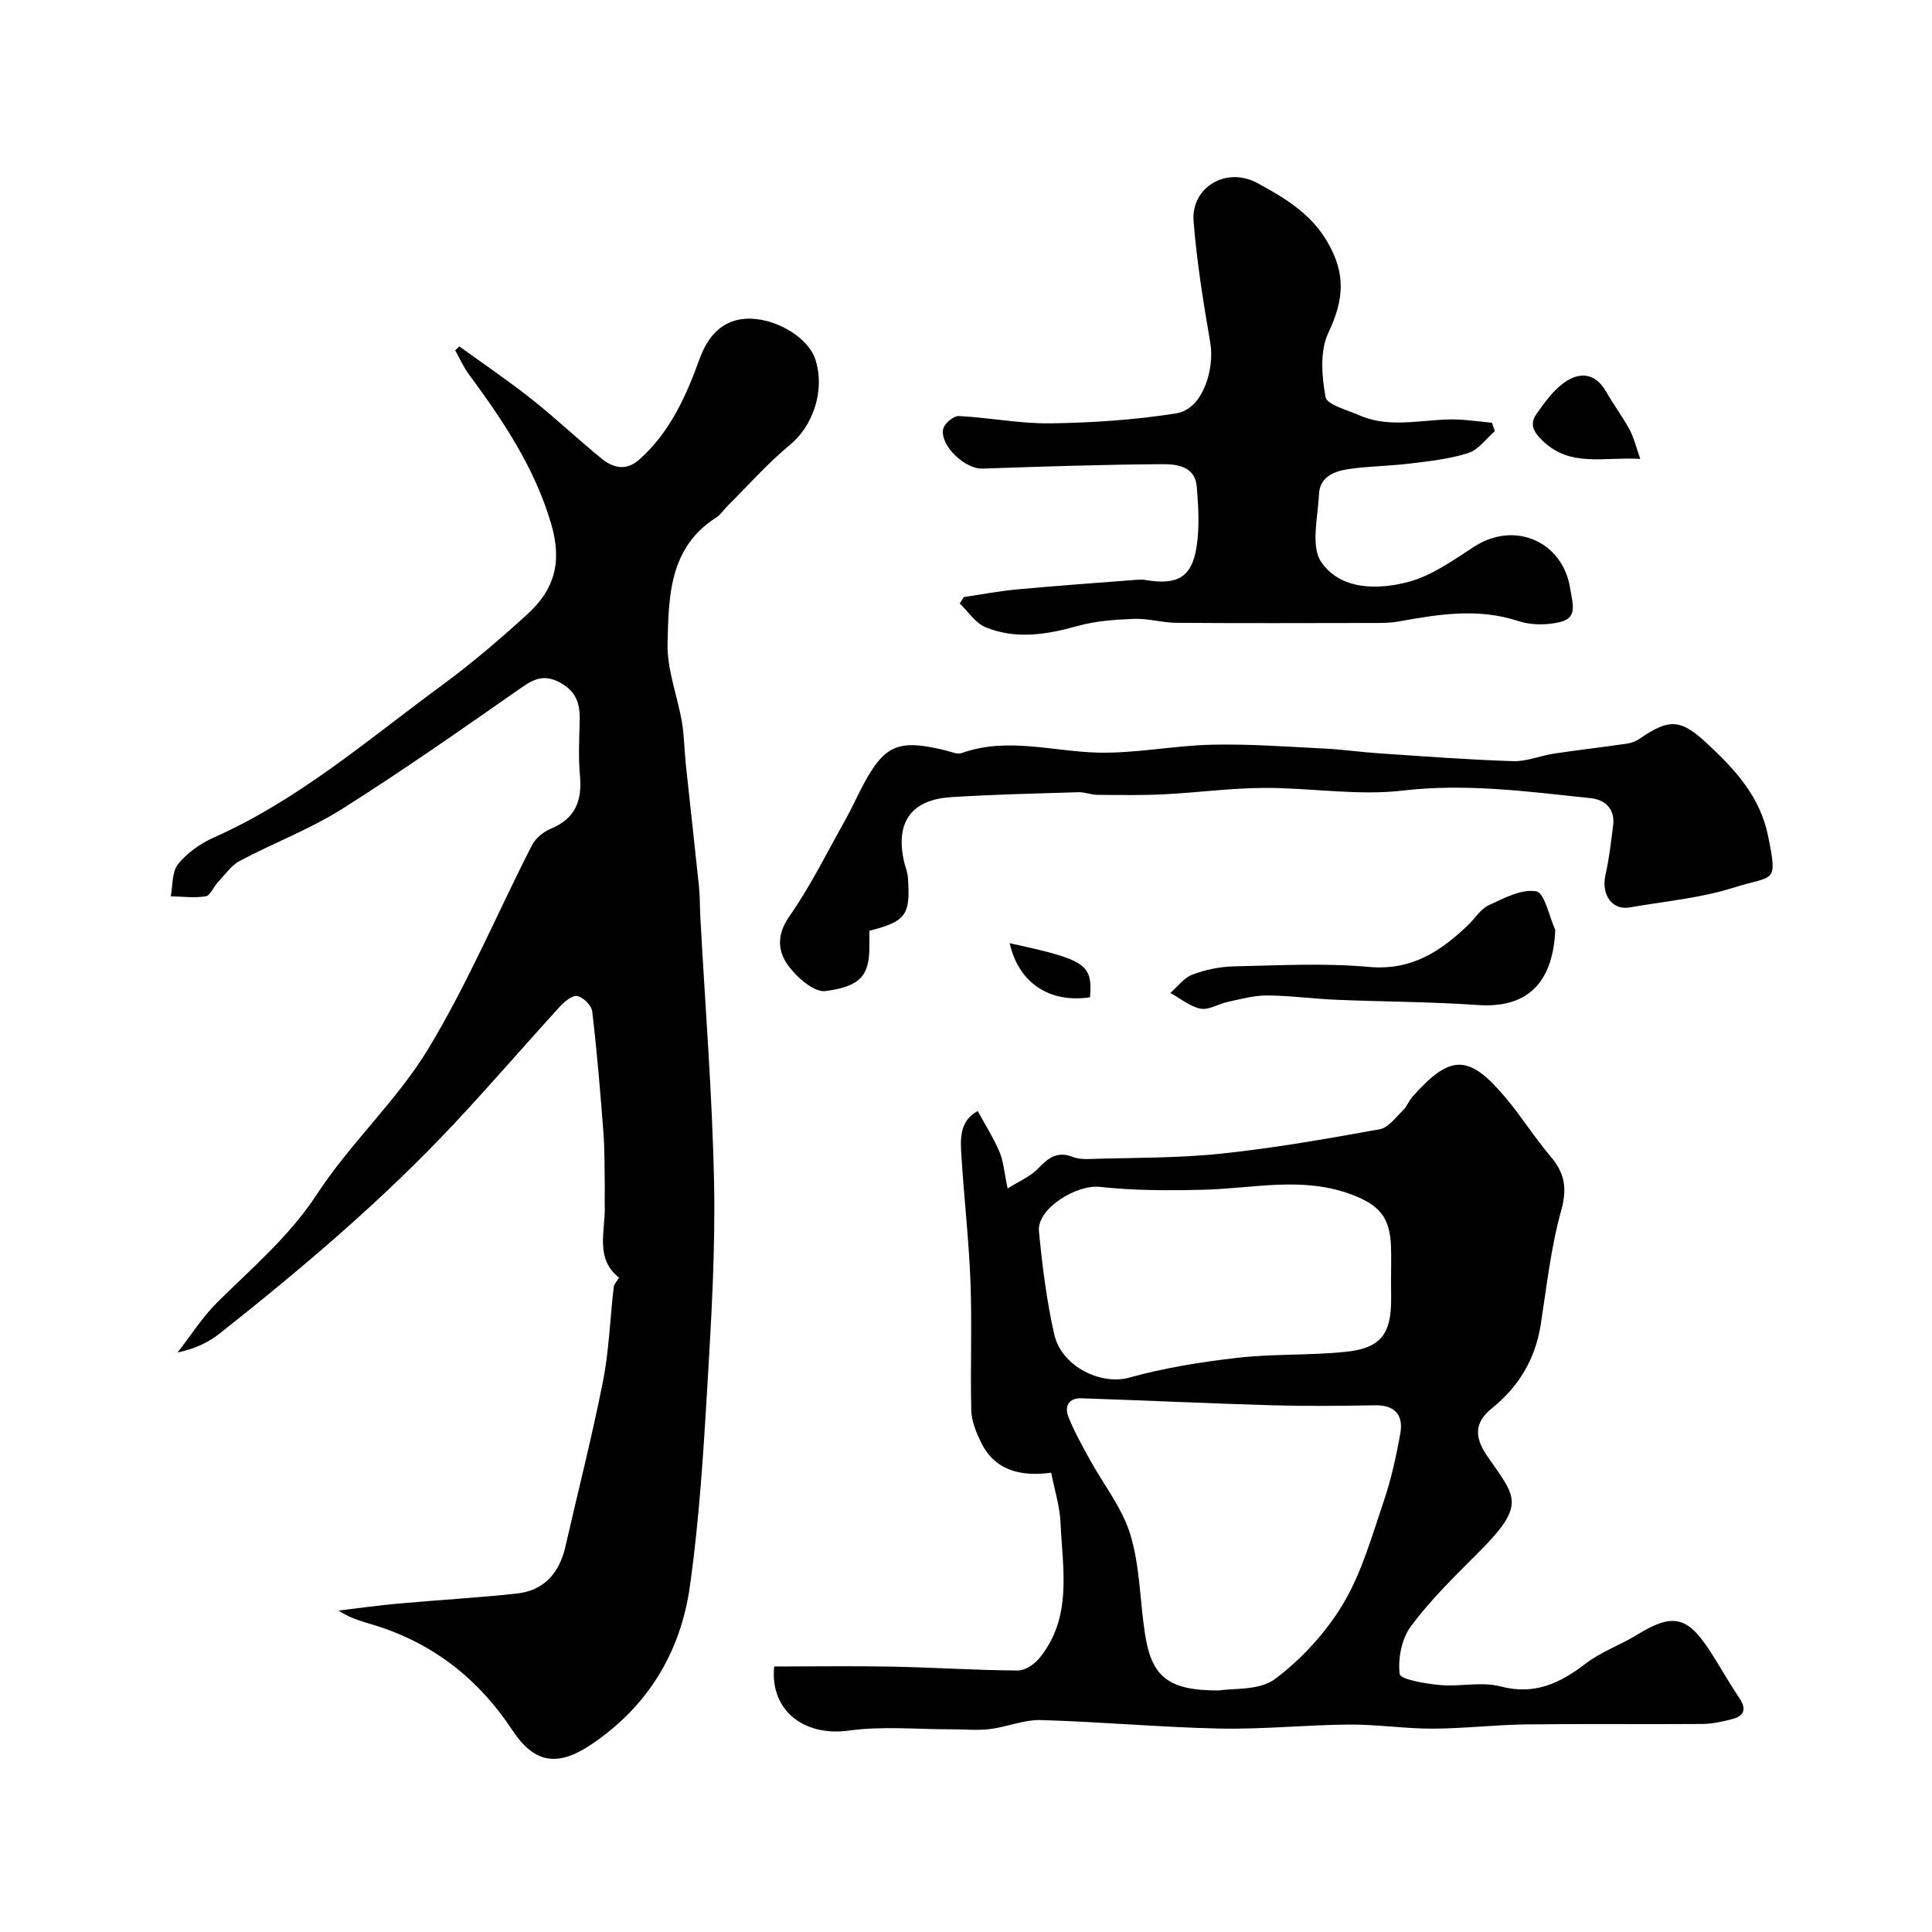
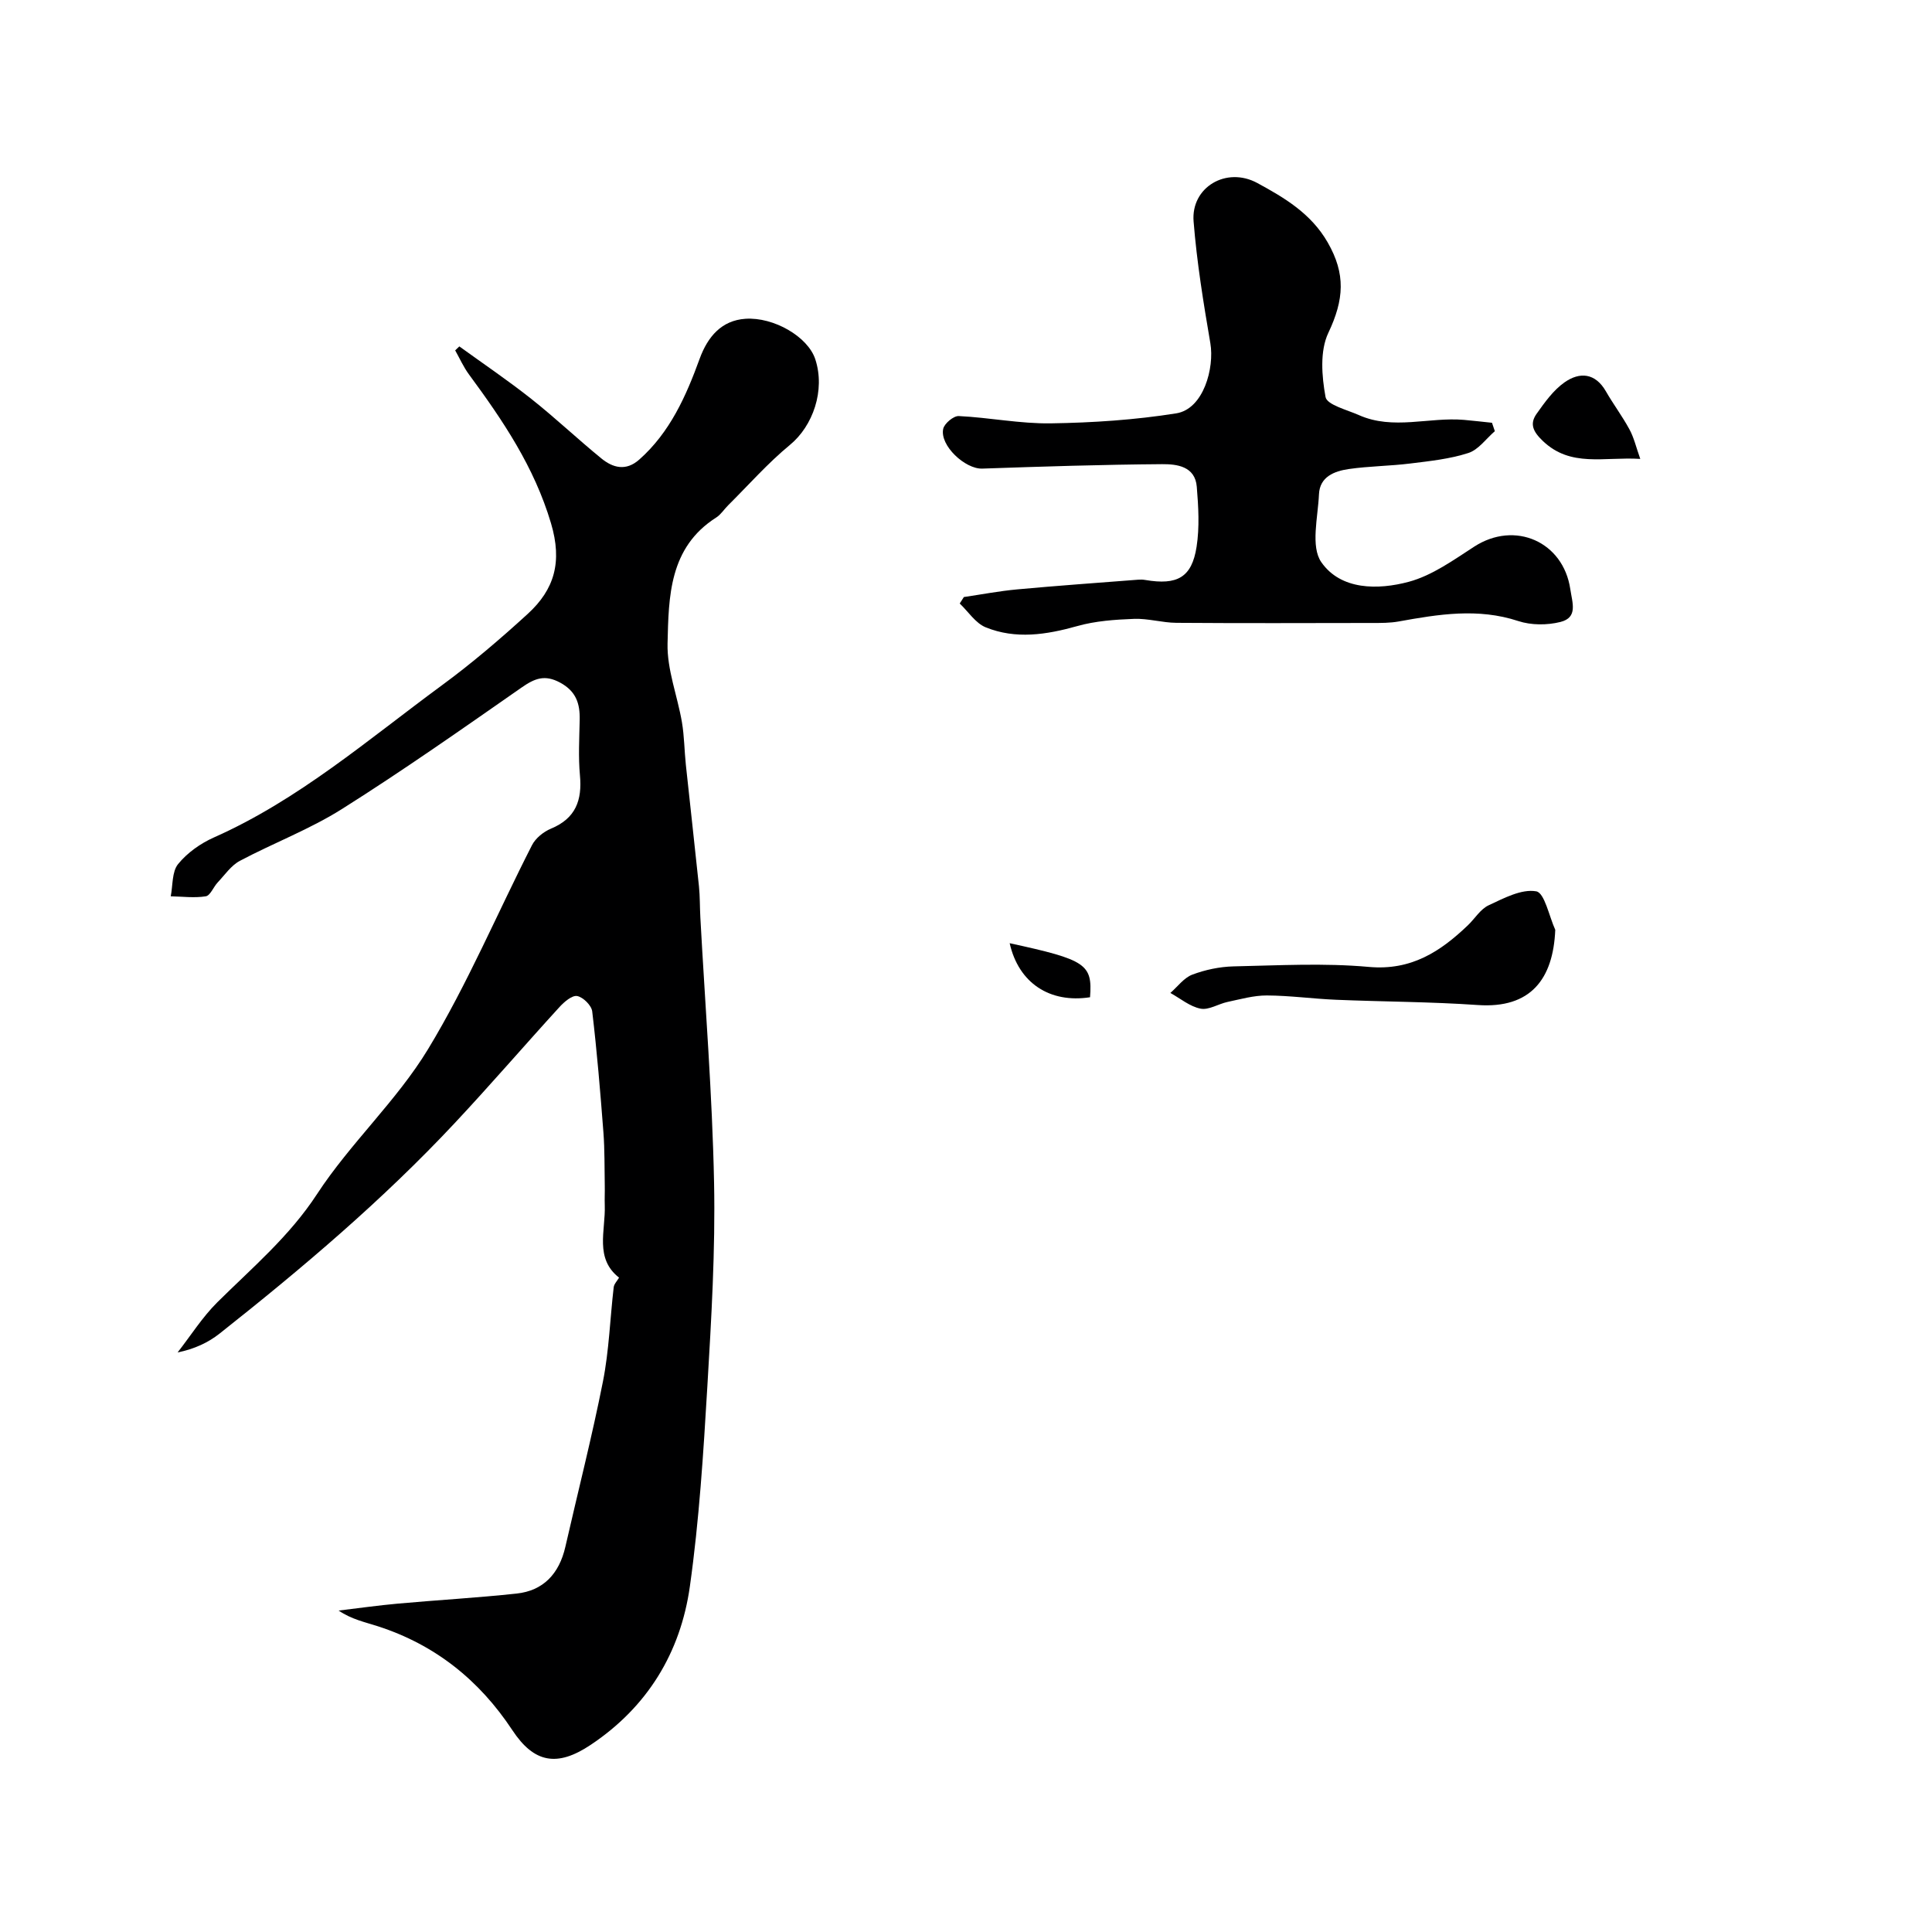
<svg xmlns="http://www.w3.org/2000/svg" enable-background="new 0 0 400 400" viewBox="0 0 400 400">
  <g fill="#000001">
    <path d="m95.1 71.72c4.99 3.61 10.11 7.07 14.93 10.89 4.96 3.93 9.57 8.3 14.47 12.3 2.41 1.97 5.1 2.67 7.84.25 6.38-5.64 9.72-13.19 12.51-20.87 1.68-4.61 4.56-7.96 9.49-8.29 5.86-.39 12.93 3.71 14.46 8.39 2.1 6.42-.49 13.81-5.25 17.72-4.59 3.78-8.57 8.31-12.81 12.52-.83.82-1.48 1.89-2.43 2.5-9.8 6.21-9.87 16.43-10.1 26.11-.13 5.4 2.05 10.84 2.98 16.3.49 2.9.5 5.89.81 8.82.89 8.38 1.84 16.74 2.71 25.12.22 2.14.17 4.3.29 6.45.99 18.3 2.47 36.6 2.84 54.91.28 14.05-.56 28.15-1.39 42.2-.82 13.83-1.69 27.7-3.62 41.41s-8.79 24.98-20.56 32.82c-6.9 4.6-11.69 3.77-16.19-3.05-6.85-10.37-15.98-17.68-27.82-21.51-2.68-.87-5.46-1.43-8.15-3.26 4.09-.49 8.18-1.07 12.28-1.44 8.19-.74 16.4-1.2 24.57-2.08 5.51-.59 8.81-4.08 10.09-9.67 2.6-11.4 5.51-22.75 7.78-34.22 1.27-6.4 1.47-13.02 2.23-19.53.08-.68.71-1.3 1.11-1.99-5.1-3.98-2.78-9.73-2.96-14.95-.05-1.37.03-2.74 0-4.11-.07-3.68 0-7.37-.28-11.03-.64-8.36-1.33-16.72-2.32-25.04-.15-1.23-1.88-2.94-3.11-3.17-1.05-.2-2.68 1.2-3.65 2.26-7.29 7.98-14.35 16.19-21.74 24.08-14.92 15.94-31.54 30.01-48.63 43.53-2.38 1.88-5.2 3.2-8.71 3.92 2.72-3.48 5.11-7.29 8.22-10.38 7.22-7.16 14.92-13.63 20.65-22.41 6.87-10.52 16.49-19.3 22.98-30 8.17-13.47 14.33-28.15 21.52-42.23.74-1.46 2.4-2.79 3.94-3.43 5.11-2.12 6.47-5.87 5.99-11.04-.35-3.8-.13-7.66-.05-11.49.07-3.35-.73-5.9-4.05-7.7-3.18-1.72-5.26-.88-7.96 1-12.28 8.56-24.54 17.18-37.2 25.16-6.65 4.2-14.16 7.03-21.15 10.74-1.81.96-3.12 2.91-4.59 4.47-.89.94-1.52 2.72-2.47 2.87-2.35.38-4.82.05-7.25 0 .45-2.27.23-5.08 1.52-6.67 1.89-2.33 4.64-4.28 7.41-5.51 17.55-7.79 31.95-20.29 47.19-31.49 6.21-4.56 12.1-9.6 17.79-14.8 5.53-5.06 7.2-10.75 4.82-18.76-3.48-11.71-9.97-21.29-16.98-30.81-1.13-1.53-1.92-3.32-2.86-4.99.28-.26.57-.54.86-.82z" />
-     <path d="m160.29 345.03c8.18 0 16.3-.13 24.42.03 8.68.17 17.35.75 26.03.8 1.52.01 3.47-1.33 4.51-2.62 6.83-8.44 4.75-18.4 4.32-28-.15-3.35-1.21-6.65-1.93-10.33-6.35.84-11.75-.4-14.65-6.53-.95-2-1.85-4.24-1.9-6.4-.21-8.83.17-17.67-.16-26.49-.33-8.71-1.33-17.39-1.87-26.09-.22-3.52-.51-7.24 3.36-9.38 1.53 2.81 3.25 5.53 4.51 8.45.82 1.9.95 4.09 1.69 7.59 2.48-1.57 4.75-2.49 6.29-4.11 2.09-2.22 4.02-3.68 7.18-2.43 1.04.41 2.27.48 3.4.44 9.11-.29 18.27-.16 27.32-1.11 11.01-1.15 21.94-3.08 32.84-5.05 1.81-.33 3.34-2.49 4.86-3.96.8-.77 1.19-1.96 1.94-2.8 7.9-8.86 11.68-8.85 19.36.33 3.25 3.88 5.95 8.22 9.23 12.07 2.94 3.46 3.46 6.62 2.18 11.21-2.13 7.65-2.99 15.66-4.22 23.54-1.11 7.15-4.54 12.9-10.11 17.37-3.77 3.02-3.56 6.11-1.01 9.84 5.96 8.72 8.35 9.93-2.04 20.29-4.8 4.79-9.69 9.59-13.72 15-1.92 2.58-2.73 6.7-2.33 9.9.14 1.12 5.37 2.01 8.35 2.28 4.15.38 8.59-.75 12.51.28 7.07 1.86 12.28-.62 17.61-4.7 3.2-2.45 7.19-3.85 10.66-5.98 7.13-4.39 10.22-3.95 14.67 2.69 2.27 3.38 4.21 6.98 6.49 10.35 1.52 2.26 1.14 3.73-1.41 4.4-2.03.54-4.16 1-6.24 1.02-12.16.09-24.33-.06-36.49.09-6.44.08-12.87.86-19.3.88-5.77.01-11.53-.89-17.3-.85-8.93.07-17.87 1.01-26.79.83-12.36-.26-24.71-1.41-37.07-1.76-3.5-.1-7.01 1.45-10.56 1.87-2.65.32-5.37.03-8.06.04-7.02.02-14.14-.69-21.03.26-9.55 1.34-16.48-4.35-15.54-13.26zm92.14 4.96c2.8-.49 8.3.07 11.55-2.37 5.54-4.16 10.57-9.65 14.12-15.6 3.82-6.4 5.91-13.9 8.34-21.06 1.57-4.6 2.63-9.41 3.48-14.2.68-3.83-1.15-5.89-5.32-5.81-7.02.13-14.06.2-21.08 0-13.21-.38-26.42-1.01-39.63-1.45-2.61-.09-3.55 1.67-2.69 3.84 1.19 3 2.79 5.85 4.34 8.69 2.86 5.23 6.78 10.11 8.48 15.67 1.98 6.48 1.98 13.56 3 20.36 1.37 9.1 4.75 11.98 15.41 11.93zm35.57-84.97c0-2.33.07-4.67-.01-6.99-.22-6.07-2.49-8.55-8.04-10.67-10.19-3.89-20.44-1.29-30.7-1.04-7.18.18-14.44.19-21.56-.59-4.81-.53-13.05 4.5-12.59 9.2.7 7.14 1.58 14.31 3.16 21.3 1.54 6.81 9.78 10.59 15.51 9 7.3-2.03 14.89-3.25 22.43-4.11 7.4-.84 14.93-.48 22.34-1.23 7.29-.74 9.48-3.63 9.48-10.86-.02-1.35-.02-2.68-.02-4.01z" />
-     <path d="m309.49 89.27c-1.81 1.56-3.39 3.85-5.49 4.52-3.83 1.24-7.95 1.67-11.99 2.17-4.24.53-8.54.54-12.77 1.15-2.96.43-6 1.58-6.16 5.22-.21 4.77-1.77 10.83.49 14.07 4.03 5.79 11.73 5.77 18.12 4.05 4.82-1.3 9.23-4.49 13.54-7.28 8.43-5.45 18.43-1 19.88 8.79.43 2.89 1.62 5.89-2.04 6.81-2.74.69-6.06.69-8.73-.19-8.35-2.75-16.52-1.4-24.77.09-1.78.32-3.63.31-5.45.31-13.52.02-27.03.07-40.55-.03-2.93-.02-5.87-.93-8.78-.82-3.95.15-8.01.43-11.78 1.5-6.38 1.79-12.71 2.77-18.93.25-2.11-.86-3.6-3.24-5.38-4.93.29-.45.57-.89.86-1.34 3.67-.54 7.32-1.24 11-1.58 8.35-.77 16.71-1.36 25.07-2.01.49-.04 1.01-.03 1.5.06 6.62 1.12 9.62-.52 10.61-6.87.63-4.06.38-8.31.04-12.44-.35-4.25-4.14-4.69-7.17-4.67-12.42.09-24.84.49-37.25.92-3.53.12-8.82-4.78-8.08-8.23.24-1.11 2.15-2.71 3.23-2.65 6.37.31 12.73 1.61 19.07 1.51 8.67-.13 17.4-.71 25.95-2.07 5.66-.9 7.93-9.42 7.06-14.52-1.43-8.36-2.8-16.77-3.47-25.22-.57-7.06 6.77-11.44 13.21-7.94 5.61 3.05 11.11 6.29 14.56 12.3 3.74 6.52 3.4 11.8.13 18.71-1.78 3.75-1.37 8.98-.58 13.29.3 1.62 4.43 2.64 6.9 3.74 7.11 3.16 14.51.37 21.76.99 1.94.17 3.86.4 5.8.6.19.58.39 1.16.59 1.74z" />
-     <path d="m180 192.71c0 1.09.01 2.24 0 3.39-.05 5.74-1.7 8.12-9.11 9.09-2.36.31-5.92-2.85-7.72-5.31-2.15-2.95-2.41-6.35.26-10.16 4.46-6.38 7.92-13.46 11.75-20.28 1.12-2 2.06-4.09 3.11-6.13 4.72-9.13 7.52-10.38 17.5-7.94 1.1.27 2.4.87 3.33.54 9.43-3.37 18.78-.32 28.19-.09 7.85.19 15.72-1.46 23.6-1.64 7.74-.17 15.51.41 23.26.8 3.84.19 7.66.75 11.49 1 9.2.61 18.4 1.32 27.61 1.61 2.81.09 5.64-1.14 8.5-1.57 5-.75 10.03-1.32 15.04-2.05.92-.13 1.89-.49 2.65-1.02 6.2-4.29 8.57-4.08 14.08 1.08 5.71 5.33 10.86 10.89 12.51 18.99 2.07 10.2 1.23 8.1-7.04 10.73-6.92 2.2-14.34 2.85-21.56 4.12-3.72.65-5.99-2.66-5.04-6.81.76-3.32 1.13-6.74 1.57-10.13.45-3.47-1.69-5.37-4.65-5.68-12.91-1.35-25.71-3.11-38.89-1.57-9.43 1.11-19.16-.6-28.75-.55-6.9.03-13.79.98-20.69 1.32-4.6.23-9.21.15-13.82.11-1.29-.01-2.59-.58-3.87-.54-8.79.27-17.59.46-26.37 1.02-8.29.52-11.57 5.19-9.78 13.29.25 1.11.73 2.2.81 3.32.55 7.83-.37 9.1-7.97 11.06z" />
+     <path d="m309.49 89.27c-1.81 1.56-3.39 3.85-5.49 4.52-3.83 1.24-7.95 1.67-11.99 2.17-4.24.53-8.54.54-12.77 1.15-2.96.43-6 1.58-6.16 5.22-.21 4.77-1.77 10.83.49 14.07 4.03 5.79 11.73 5.77 18.12 4.05 4.82-1.3 9.23-4.49 13.54-7.28 8.43-5.45 18.43-1 19.88 8.79.43 2.89 1.62 5.89-2.04 6.81-2.74.69-6.06.69-8.73-.19-8.35-2.75-16.52-1.4-24.77.09-1.78.32-3.63.31-5.45.31-13.52.02-27.03.07-40.55-.03-2.93-.02-5.87-.93-8.78-.82-3.95.15-8.01.43-11.78 1.5-6.38 1.79-12.71 2.77-18.93.25-2.11-.86-3.6-3.24-5.38-4.93.29-.45.57-.89.86-1.34 3.67-.54 7.32-1.24 11-1.58 8.35-.77 16.71-1.36 25.07-2.01.49-.04 1.01-.03 1.5.06 6.62 1.12 9.62-.52 10.61-6.87.63-4.06.38-8.31.04-12.44-.35-4.25-4.14-4.69-7.17-4.67-12.42.09-24.84.49-37.25.92-3.53.12-8.82-4.78-8.08-8.23.24-1.11 2.15-2.71 3.23-2.65 6.37.31 12.73 1.61 19.07 1.51 8.67-.13 17.4-.71 25.95-2.07 5.66-.9 7.93-9.42 7.06-14.52-1.43-8.36-2.8-16.77-3.47-25.22-.57-7.06 6.77-11.44 13.21-7.94 5.61 3.05 11.11 6.29 14.56 12.3 3.74 6.52 3.4 11.8.13 18.71-1.78 3.75-1.37 8.98-.58 13.29.3 1.62 4.43 2.64 6.9 3.74 7.11 3.16 14.51.37 21.76.99 1.94.17 3.86.4 5.8.6.19.58.39 1.16.59 1.74" />
    <path d="m322 192.51c-.42 10.19-5.09 16.33-16.03 15.57-9.77-.68-19.58-.68-29.37-1.09-4.78-.2-9.55-.87-14.32-.89-2.71-.01-5.44.77-8.13 1.34-1.9.4-3.89 1.73-5.59 1.39-2.21-.43-4.18-2.11-6.25-3.25 1.5-1.3 2.8-3.13 4.54-3.79 2.68-1.01 5.66-1.64 8.53-1.71 9.34-.2 18.75-.73 28.03.11 8.75.79 14.78-3.15 20.51-8.63 1.44-1.38 2.59-3.34 4.29-4.13 3.15-1.47 6.81-3.43 9.85-2.89 1.73.31 2.66 5.16 3.94 7.97z" />
    <path d="m339.6 95.01c-7.57-.46-14.39 1.81-20.17-3.71-2.02-1.93-2.78-3.52-1.3-5.62 1.68-2.37 3.47-4.89 5.79-6.52 3.12-2.19 6.36-1.98 8.57 1.87 1.53 2.67 3.4 5.15 4.86 7.85.93 1.69 1.37 3.64 2.25 6.13z" />
    <path d="m209.04 195.28c15.84 3.44 17.16 4.34 16.64 11.19-8.32 1.28-14.78-2.92-16.64-11.19z" />
  </g>
</svg>